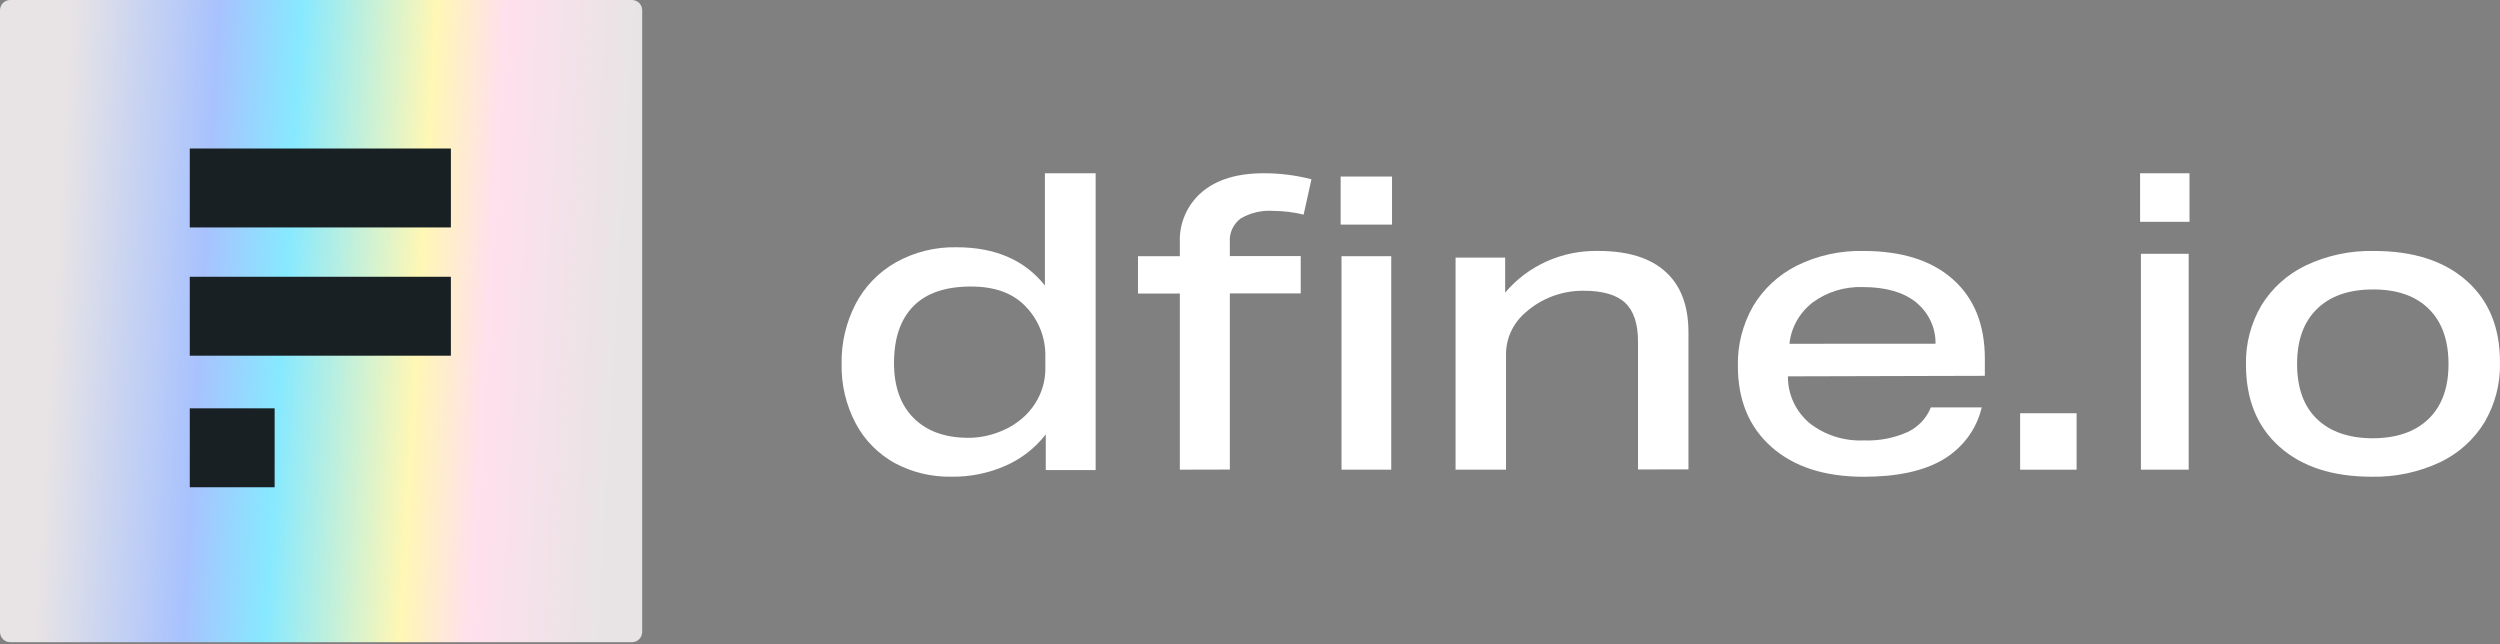
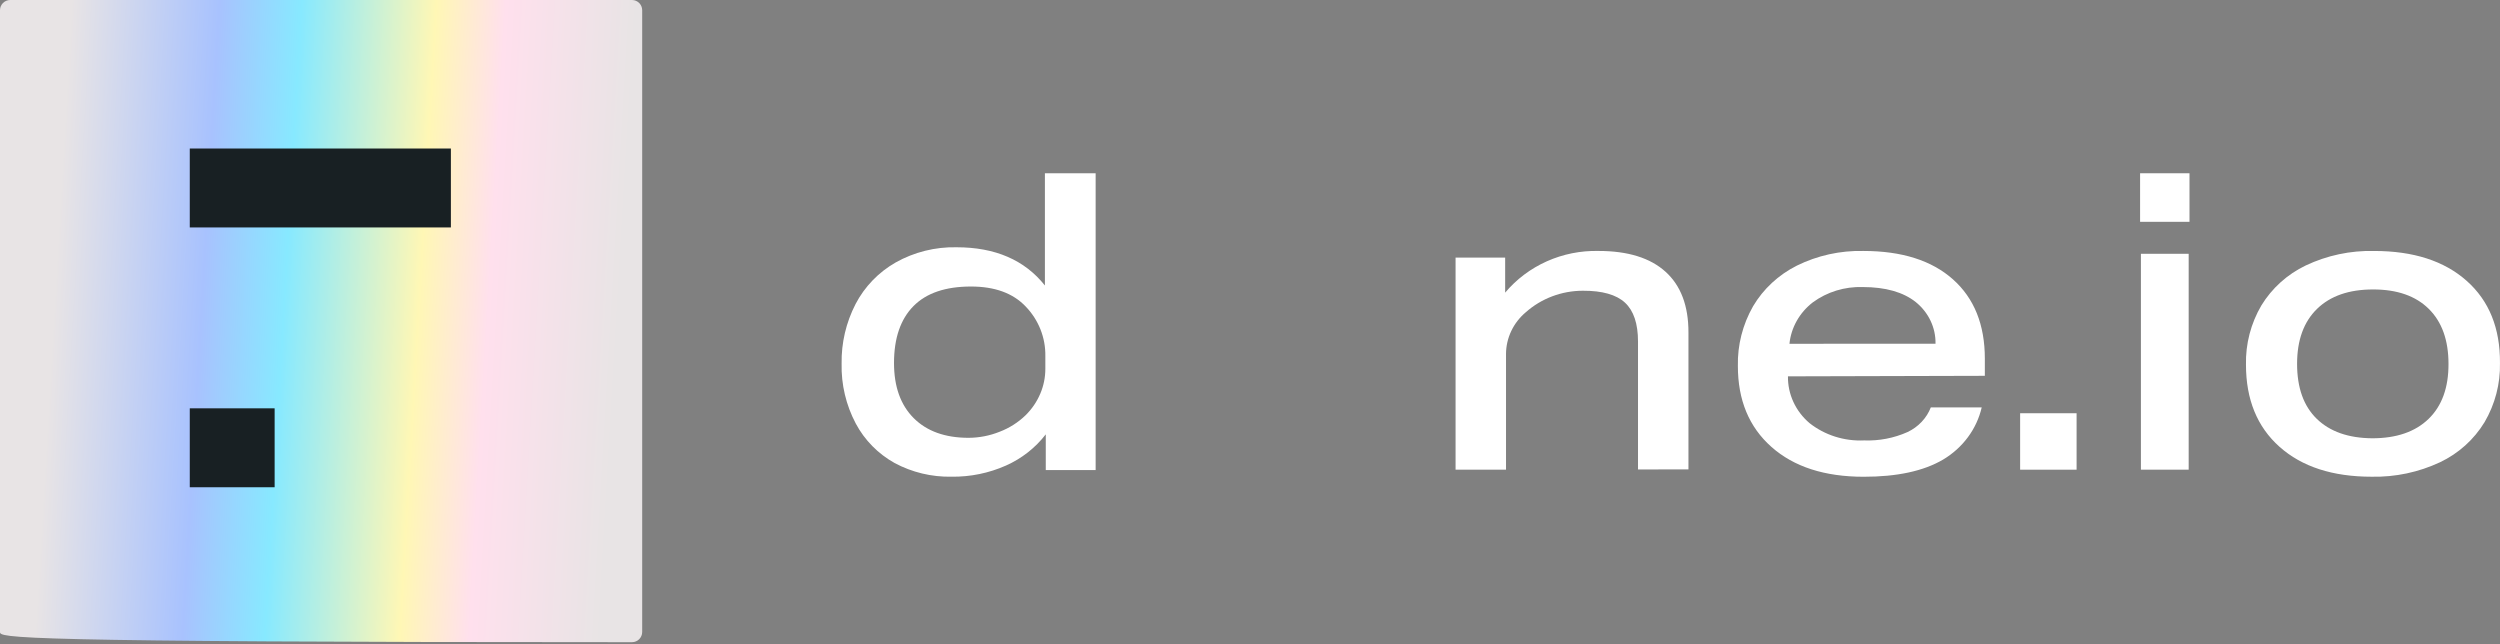
<svg xmlns="http://www.w3.org/2000/svg" width="291" height="75" viewBox="0 0 291 75" fill="none">
  <rect x="0" y="0" width="291" height="75" fill="#808080" stroke="none" />
  <path d="M121.728 54.717V50.558C120.517 52.127 118.927 53.374 117.103 54.187C115.109 55.074 112.941 55.518 110.752 55.488C108.443 55.532 106.163 54.983 104.135 53.897C102.209 52.824 100.638 51.228 99.611 49.299C98.475 47.15 97.909 44.754 97.964 42.333C97.922 39.922 98.481 37.538 99.589 35.388C100.641 33.368 102.261 31.689 104.257 30.55C106.412 29.34 108.861 28.728 111.342 28.782C115.84 28.782 119.268 30.265 121.627 33.231V20.168H127.532V54.717H121.728ZM121.678 41.456C121.716 39.299 120.886 37.215 119.369 35.657C117.901 34.12 115.784 33.351 113.018 33.351C110.069 33.351 107.832 34.108 106.329 35.629C104.826 37.149 104.063 39.356 104.063 42.255C104.063 44.999 104.826 47.135 106.35 48.663C107.875 50.191 109.999 50.957 112.723 50.962C113.971 50.959 115.207 50.719 116.362 50.254C117.486 49.825 118.509 49.175 119.369 48.345C120.104 47.624 120.688 46.769 121.088 45.827C121.479 44.909 121.679 43.923 121.678 42.927V41.456Z" fill="white" />
-   <path d="M137.334 54.669V34.167H132.461V29.822H137.334V28.292C137.279 27.165 137.486 26.041 137.938 25.006C138.39 23.97 139.077 23.051 139.944 22.32C141.665 20.881 144.053 20.164 147.109 20.168C148.98 20.164 150.843 20.399 152.653 20.867L151.743 24.981C150.589 24.698 149.405 24.553 148.217 24.548C146.885 24.452 145.556 24.761 144.408 25.435C143.978 25.759 143.638 26.184 143.419 26.673C143.199 27.161 143.108 27.697 143.153 28.229V29.808H151.404V34.153H143.153V54.655L137.334 54.669ZM156.052 26.141V20.552H162.033V26.141H156.052ZM156.151 54.669V29.822H161.941V54.669H156.151Z" fill="white" />
  <path d="M190.664 54.645V39.755C190.664 37.67 190.158 36.162 189.147 35.228C188.136 34.295 186.503 33.833 184.248 33.842C181.785 33.843 179.412 34.738 177.596 36.351C176.879 36.955 176.303 37.7 175.907 38.537C175.511 39.374 175.304 40.283 175.3 41.203V54.672H169.428V29.988H175.2V34.064C176.509 32.505 178.169 31.258 180.052 30.416C181.935 29.576 183.992 29.163 186.065 29.211C189.483 29.211 192.085 30.018 193.868 31.631C195.651 33.243 196.54 35.598 196.536 38.694V54.638L190.664 54.645Z" fill="white" />
  <path d="M208.118 43.807C208.103 44.834 208.319 45.851 208.753 46.79C209.186 47.73 209.826 48.569 210.629 49.251C212.408 50.652 214.671 51.37 216.975 51.265C218.719 51.331 220.453 50.998 222.033 50.293C223.291 49.702 224.262 48.673 224.748 47.418H230.672C230.384 48.667 229.837 49.849 229.063 50.893C228.289 51.938 227.305 52.824 226.167 53.501C223.892 54.834 220.813 55.498 216.932 55.494C212.386 55.494 208.807 54.336 206.197 52.022C203.587 49.707 202.284 46.564 202.289 42.592C202.235 40.17 202.845 37.777 204.057 35.649C205.244 33.638 207.012 31.996 209.152 30.92C211.542 29.739 214.205 29.151 216.895 29.212C221.374 29.212 224.85 30.314 227.324 32.517C229.799 34.721 231.036 37.799 231.036 41.752V43.745L208.118 43.807ZM225.294 40.009C225.312 39.086 225.114 38.17 224.713 37.329C224.313 36.488 223.72 35.743 222.98 35.149C221.524 33.996 219.45 33.413 216.83 33.413C214.731 33.343 212.672 33.974 211.008 35.197C210.242 35.788 209.608 36.519 209.142 37.346C208.676 38.173 208.387 39.081 208.293 40.016L225.294 40.009Z" fill="white" />
  <path d="M235.143 54.672V48.101H241.715V54.672H235.143Z" fill="white" />
  <path d="M249.107 25.819V20.168H254.857V25.819H249.107ZM249.202 54.669V29.542H254.762V54.669H249.202Z" fill="white" />
  <path d="M290.997 42.264C291.046 44.674 290.426 47.051 289.204 49.138C287.976 51.161 286.172 52.784 284.017 53.806C281.534 54.971 278.81 55.547 276.062 55.49C271.521 55.49 267.948 54.33 265.341 52.011C262.734 49.692 261.431 46.504 261.431 42.445C261.378 40.034 261.996 37.654 263.217 35.565C264.445 33.551 266.239 31.931 268.383 30.903C270.866 29.726 273.597 29.146 276.352 29.213C280.92 29.213 284.511 30.372 287.122 32.691C289.734 35.01 291.025 38.201 290.997 42.264ZM285.005 42.355C285.005 39.6 284.24 37.466 282.711 35.954C281.182 34.442 279.017 33.688 276.217 33.693C273.422 33.693 271.251 34.447 269.703 35.954C268.155 37.461 267.381 39.595 267.381 42.355C267.381 45.138 268.145 47.271 269.675 48.755C271.204 50.239 273.354 50.993 276.126 51.016C278.949 51.016 281.137 50.263 282.69 48.755C284.242 47.248 285.014 45.114 285.005 42.355Z" fill="white" />
-   <path d="M0 1.19C0 0.533 0.533 0 1.19 0H73.561C74.219 0 74.751 0.533 74.751 1.19V73.561C74.751 74.219 74.219 74.751 73.561 74.751H1.19C0.533 74.751 0 74.219 0 73.561V1.19Z" fill="url(#paint0_linear_4954_23349)" />
+   <path d="M0 1.19C0 0.533 0.533 0 1.19 0H73.561C74.219 0 74.751 0.533 74.751 1.19V73.561C74.751 74.219 74.219 74.751 73.561 74.751C0.533 74.751 0 74.219 0 73.561V1.19Z" fill="url(#paint0_linear_4954_23349)" />
  <path d="M22.089 17.287H52.483V26.474H22.089V17.287Z" fill="#182023" />
-   <path d="M22.089 32.217H52.483V41.404H22.089V32.217Z" fill="#182023" />
  <path d="M22.089 47.529H31.967V56.716H22.089V47.529Z" fill="#182023" />
  <defs>
    <linearGradient id="paint0_linear_4954_23349" x1="3.67999e-07" y1="11.628" x2="73.27" y2="15.878" gradientUnits="userSpaceOnUse">
      <stop offset="0.104" stop-color="#E8E4E5" />
      <stop offset="0.339" stop-color="#A8C2FE" />
      <stop offset="0.469" stop-color="#87E9FF" />
      <stop offset="0.682" stop-color="#FFF7B5" />
      <stop offset="0.792" stop-color="#FFE0ED" />
      <stop offset="1" stop-color="#E8E4E5" />
    </linearGradient>
  </defs>
</svg>